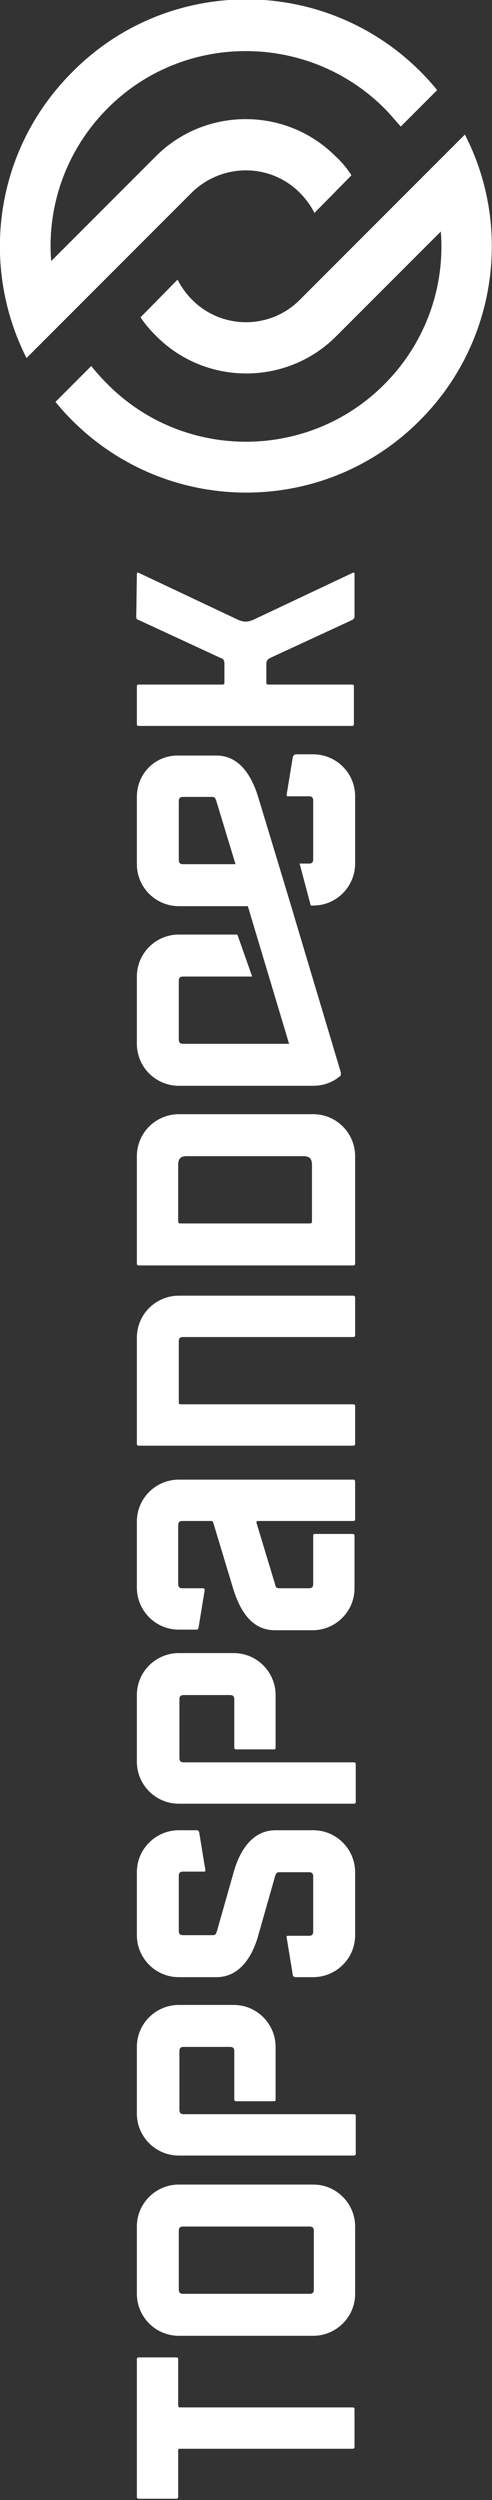
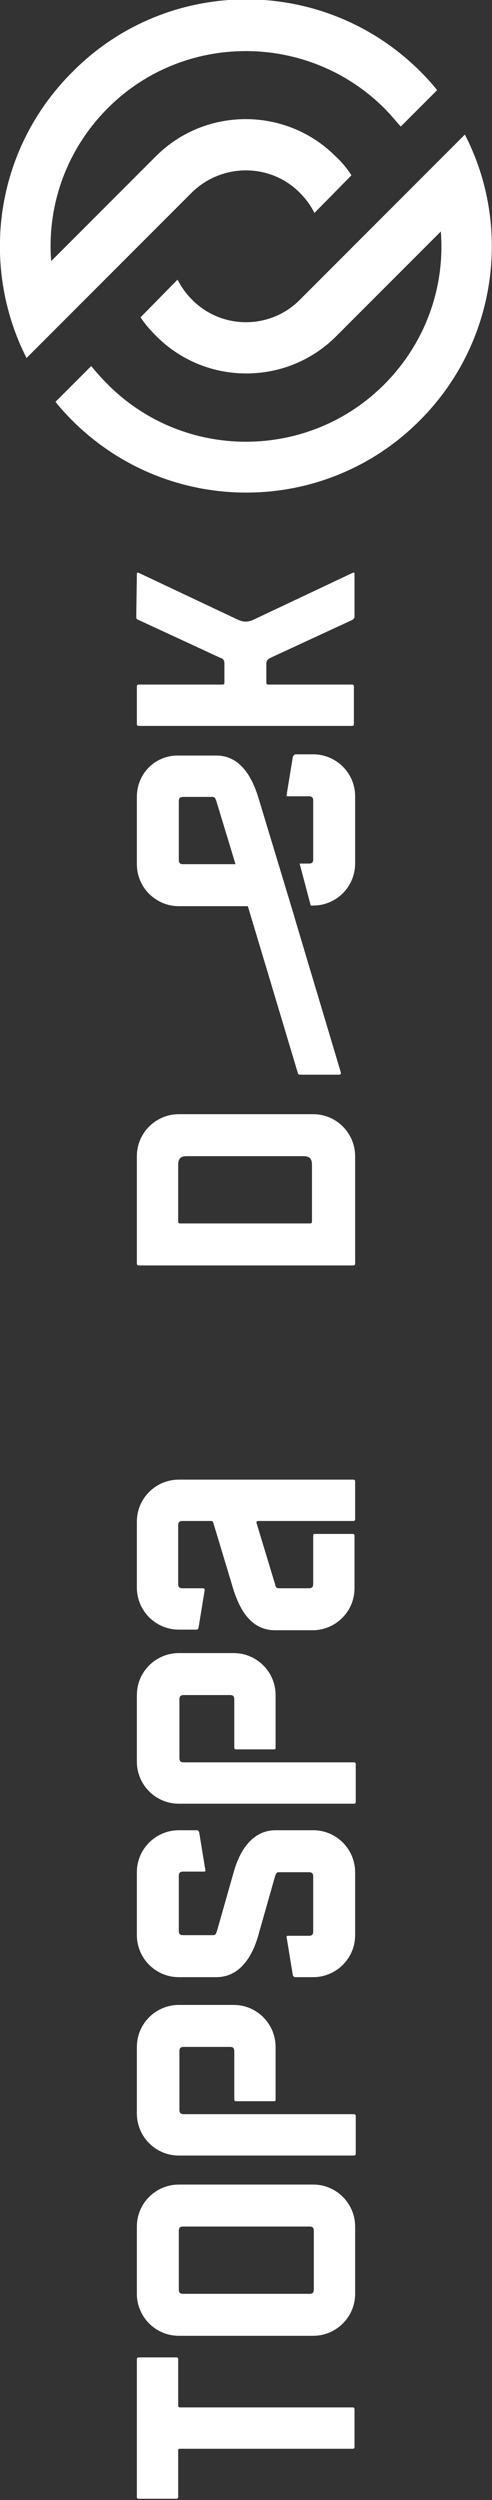
<svg xmlns="http://www.w3.org/2000/svg" id="Laag_1" x="0px" y="0px" viewBox="0 0 79.8 405" style="enable-background:new 0 0 79.8 405;" xml:space="preserve">
  <rect x="0" y="0" width="79.8" height="405" fill="#333333" stroke="none" />
  <style type="text/css">	.st0{fill:#FFFFFF;}</style>
  <g id="Layer_2" />
  <g id="Layer_1">
    <g>
      <path class="st0" d="M22.2,382.2c0-0.2,0.1-0.3,0.3-0.3h6.1c0.2,0,0.3,0.1,0.3,0.3v7.5c0,0.2,0.1,0.3,0.3,0.3h28   c0.2,0,0.3,0.1,0.3,0.3v6.1c0,0.2-0.1,0.3-0.3,0.3h-28c-0.3,0-0.3,0.1-0.3,0.3v7.5c0,0.2-0.1,0.3-0.3,0.3h-6.1   c-0.2,0-0.3-0.1-0.3-0.3V382.2z" />
      <path class="st0" d="M22.2,360.7c0-3.8,3.1-6.8,6.8-6.8h21.8c3.8,0,6.8,3.1,6.8,6.8v10.9c0,3.8-3.1,6.8-6.8,6.8H29   c-3.8,0-6.8-3.1-6.8-6.8V360.7z M29.7,360.7c-0.5,0-0.7,0.2-0.7,0.7v9.5c0,0.5,0.2,0.7,0.7,0.7h20.5c0.5,0,0.7-0.2,0.7-0.7v-9.5   c0-0.5-0.2-0.7-0.7-0.7H29.7z" />
      <path class="st0" d="M22.2,331.6c0-3.8,3.1-6.8,6.8-6.8h8.9c3.8,0,6.8,3.1,6.8,6.8v8.5c0,0.3-0.1,0.3-0.3,0.3h-6.1   c-0.2,0-0.3-0.1-0.3-0.3v-7.8c0-0.5-0.2-0.7-0.7-0.7h-7.5c-0.5,0-0.7,0.2-0.7,0.7v9.5c0,0.5,0.2,0.7,0.7,0.7h27.6   c0.2,0,0.3,0.1,0.3,0.3v6.1c0,0.2-0.1,0.3-0.3,0.3H29c-3.8,0-6.8-3.1-6.8-6.8V331.6z" />
      <path class="st0" d="M22.2,303.3c0-3.8,3.1-6.8,6.8-6.8h2.9c0.2,0,0.3,0.1,0.4,0.3l1,6.1c0.1,0.3-0.1,0.3-0.3,0.3h-3.3   c-0.5,0-0.7,0.2-0.7,0.7v8.9c0,0.5,0.2,0.7,0.7,0.7h4.8c0.5,0,0.5-0.2,0.7-0.7l2.7-9.5c1-3.6,3.1-6.8,6.8-6.8h6.1   c3.8,0,6.8,3.1,6.8,6.8v10.2c0,3.8-3.1,6.8-6.8,6.8h-2.9c-0.2,0-0.3-0.1-0.4-0.3l-1-6.1c-0.1-0.3,0.1-0.3,0.3-0.3h3.3   c0.5,0,0.7-0.2,0.7-0.7V304c0-0.5-0.2-0.7-0.7-0.7h-4.8c-0.5,0-0.5,0.2-0.7,0.7l-2.7,9.5c-1,3.6-3.1,6.8-6.8,6.8H29   c-3.8,0-6.8-3.1-6.8-6.8L22.2,303.3L22.2,303.3z" />
      <path class="st0" d="M22.2,274.6c0-3.8,3.1-6.8,6.8-6.8h8.9c3.8,0,6.8,3.1,6.8,6.8v8.5c0,0.3-0.1,0.3-0.3,0.3h-6.1   c-0.2,0-0.3-0.1-0.3-0.3v-7.8c0-0.5-0.2-0.7-0.7-0.7h-7.5c-0.5,0-0.7,0.2-0.7,0.7v9.5c0,0.5,0.2,0.7,0.7,0.7h27.6   c0.2,0,0.3,0.1,0.3,0.3v6.1c0,0.2-0.1,0.3-0.3,0.3H29c-3.8,0-6.8-3.1-6.8-6.8V274.6z" />
      <path class="st0" d="M22.2,246.5c0-3.8,3.1-6.8,6.8-6.8h28.3c0.2,0,0.3,0.1,0.3,0.3v6.1c0,0.2-0.1,0.3-0.3,0.3H41.9   c-0.3,0-0.3,0.1-0.3,0.3l3,9.9c0.1,0.5,0.2,0.7,0.7,0.7h4.8c0.5,0,0.7-0.2,0.7-0.7v-7.8c0-0.3,0.1-0.3,0.3-0.3h6.1   c0.2,0,0.3,0.1,0.3,0.3v8.5c0,3.8-3.1,6.8-6.8,6.8h-6.1c-3.8,0-5.7-3.2-6.8-6.8l-3.2-10.6c-0.1-0.3-0.2-0.3-0.4-0.3h-4.6   c-0.5,0-0.7,0.2-0.7,0.7v9.5c0,0.5,0.2,0.7,0.7,0.7h3.3c0.2,0,0.3,0.1,0.3,0.3l-1,6.1c-0.1,0.3-0.2,0.3-0.4,0.3H29   c-3.8,0-6.8-3.1-6.8-6.8L22.2,246.5L22.2,246.5z" />
-       <path class="st0" d="M22.2,216.7c0-3.8,3.1-6.8,6.8-6.8h28.3c0.2,0,0.3,0.1,0.3,0.3v6.1c0,0.2-0.1,0.3-0.3,0.3H29.7   c-0.5,0-0.7,0.2-0.7,0.7v9.9c0,0.2,0.1,0.3,0.3,0.3h28c0.2,0,0.3,0.1,0.3,0.3v6.1c0,0.2-0.1,0.3-0.3,0.3H22.5   c-0.2,0-0.3-0.1-0.3-0.3L22.2,216.7L22.2,216.7z" />
      <path class="st0" d="M22.2,187.3c0-3.8,3.1-6.8,6.8-6.8h21.8c3.8,0,6.8,3.1,6.8,6.8v17.4c0,0.2-0.1,0.3-0.3,0.3H22.5   c-0.2,0-0.3-0.1-0.3-0.3L22.2,187.3L22.2,187.3z M30.3,187.3c-1,0-1.4,0.4-1.4,1.4v9.2c0,0.2,0.1,0.3,0.3,0.3h21.1   c0.2,0,0.3-0.1,0.3-0.3v-9.2c0-1-0.4-1.4-1.4-1.4H30.3z" />
      <path class="st0" d="M22.2,93c0-0.2,0.1-0.3,0.3-0.2l16.1,7.6c0.9,0.4,1.6,0.4,2.5,0l16.1-7.6c0.3-0.1,0.3,0,0.3,0.2v6.9   c0,0.2-0.1,0.3-0.3,0.5l-13.4,6.2c-0.4,0.2-0.6,0.5-0.6,0.9v3.1c0,0.2,0.1,0.3,0.3,0.3h13.6c0.2,0,0.3,0.1,0.3,0.3v6.1   c0,0.2-0.1,0.3-0.3,0.3H22.5c-0.2,0-0.3-0.1-0.3-0.3v-6.1c0-0.2,0.1-0.3,0.3-0.3h13.6c0.2,0,0.3-0.1,0.3-0.3v-3.1   c0-0.5-0.2-0.8-0.6-0.9l-13.4-6.2c-0.3-0.1-0.3-0.3-0.3-0.5L22.2,93L22.2,93z" />
      <g>
        <path class="st0" d="M22.2,129.1V140c0,3.8,3.1,6.8,6.8,6.8h11.2l8.1,27c0.1,0.3,0.2,0.3,0.4,0.3h6.3c0.2,0,0.3-0.1,0.3-0.3    L48,149.4l-0.5-1.7l0,0l-2.6-8.6l0,0l-3-9.9c-1.1-3.6-3.1-6.8-6.8-6.8H29C25.2,122.3,22.2,125.3,22.2,129.1z M34.4,129.1    c0.5,0,0.5,0.2,0.7,0.7l3.1,10.2h-8.5c-0.5,0-0.7-0.2-0.7-0.7v-9.5c0-0.5,0.2-0.7,0.7-0.7L34.4,129.1L34.4,129.1z" />
        <path class="st0" d="M47.5,122.6l-1,6.1c-0.1,0.3,0.1,0.3,0.3,0.3h3.3c0.5,0,0.7,0.2,0.7,0.7v9.5c0,0.5-0.2,0.7-0.7,0.7h-1.5    l1.8,6.8h0.4c3.8,0,6.8-3.1,6.8-6.8v-10.9c0-3.8-3.1-6.8-6.8-6.8h-2.9C47.7,122.3,47.6,122.4,47.5,122.6z" />
      </g>
-       <path class="st0" d="M50.8,159.9v8.5c0,0.5-0.2,0.7-0.7,0.7H29.7c-0.5,0-0.7-0.2-0.7-0.7v-9.5c0-0.5,0.2-0.7,0.7-0.7h11.2   l-2.4-6.8H29c-3.8,0-6.8,3.1-6.8,6.8v10.9c0,3.8,3.1,6.8,6.8,6.8h21.8c1.7,0,3.3-0.6,4.5-1.7l-4.2-14.3L50.8,159.9L50.8,159.9z" />
    </g>
    <g>
      <g>
        <path class="st0" d="M48.6,31.2c1,1,1.8,2.1,2.4,3.3l6-6.1c-0.7-1.1-1.6-2.2-2.6-3.1c-8-8-21.1-8-29.1,0l-17,17    c-0.7-8.9,2.4-18,9.2-24.8c12.3-12.3,32.4-12.3,44.8,0c1,1,1.8,2,2.7,3l5.9-5.9c-0.8-1-1.7-2-2.7-3c-15.6-15.6-40.9-15.6-56.4,0    C-0.9,24.2-3.3,43,4.3,58l26.8-26.8C36,26.4,43.8,26.4,48.6,31.2z" />
        <path class="st0" d="M75.4,21.8L48.6,48.6c-4.8,4.8-12.6,4.8-17.4,0c-1-1-1.8-2.1-2.4-3.3l-6,6.1c0.7,1.1,1.6,2.1,2.6,3.1    c8,8,21.1,8,29.1,0l17-17c0.7,8.9-2.4,18-9.2,24.8c-12.3,12.3-32.4,12.4-44.8,0c-1-1-1.9-2-2.7-3L9,65.1c0.8,1,1.7,2,2.7,3    c15.6,15.6,40.9,15.6,56.4,0C80.6,55.6,83.1,36.7,75.4,21.8z" />
      </g>
    </g>
  </g>
</svg>